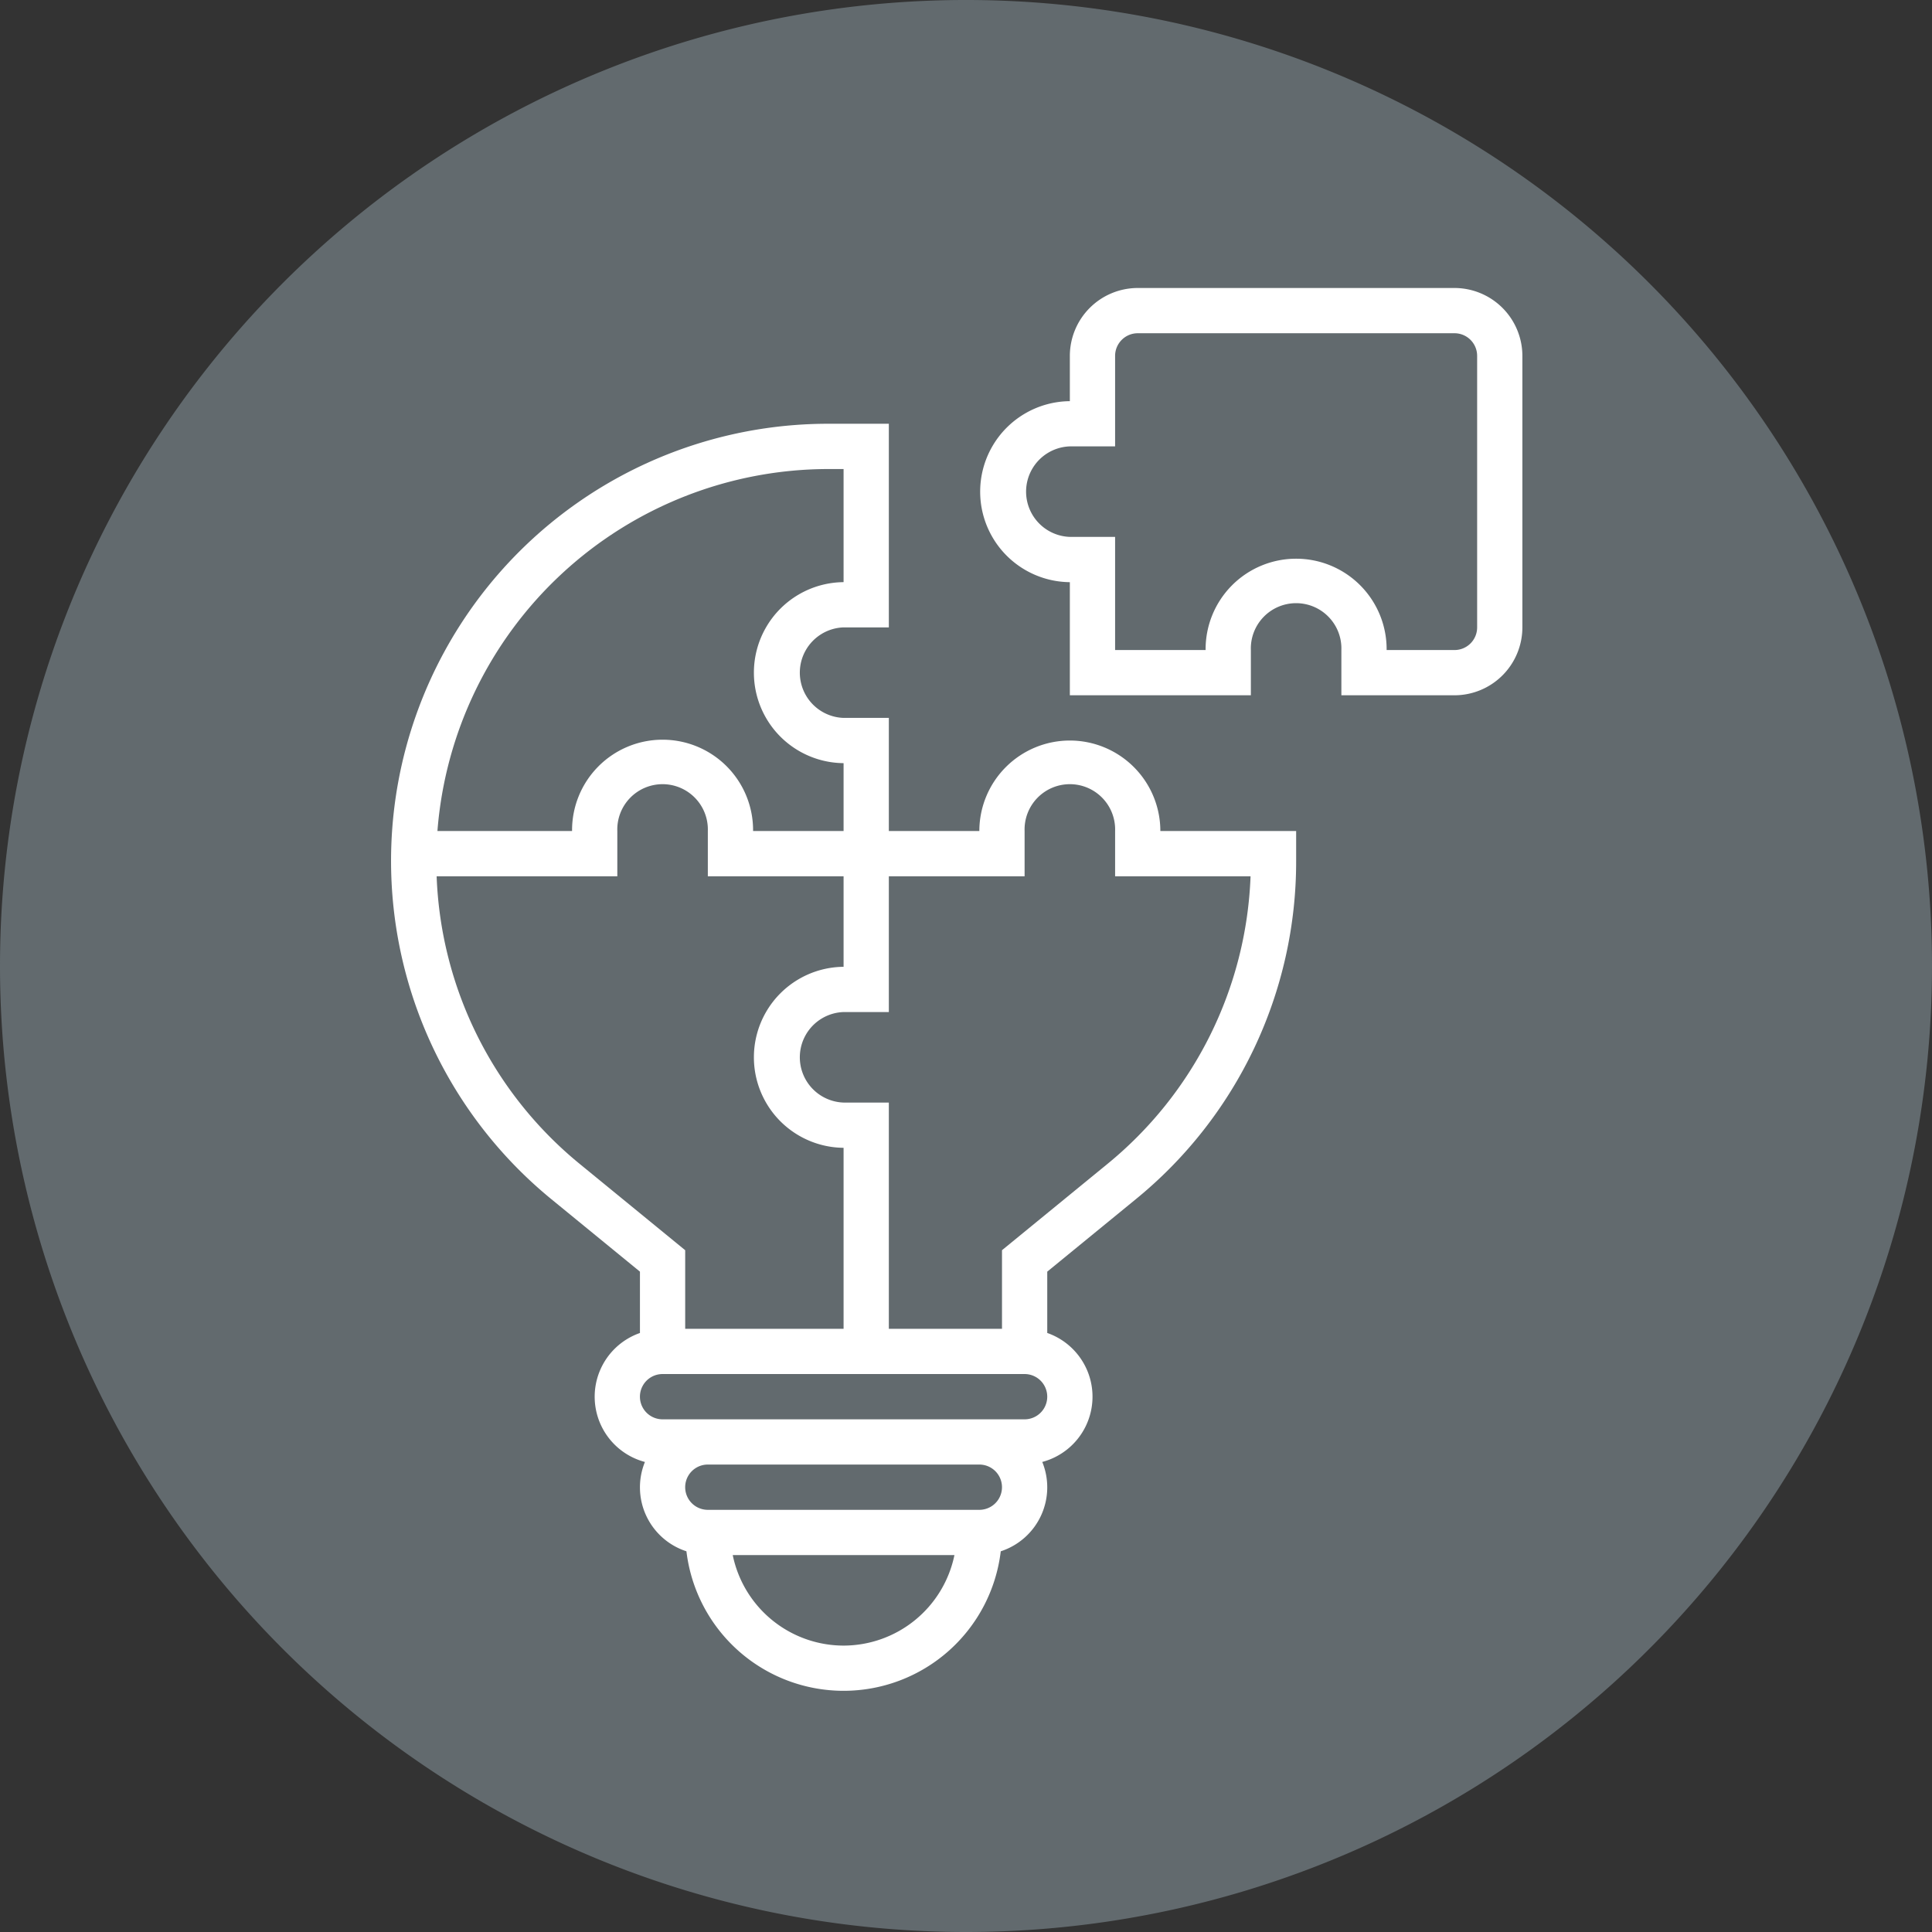
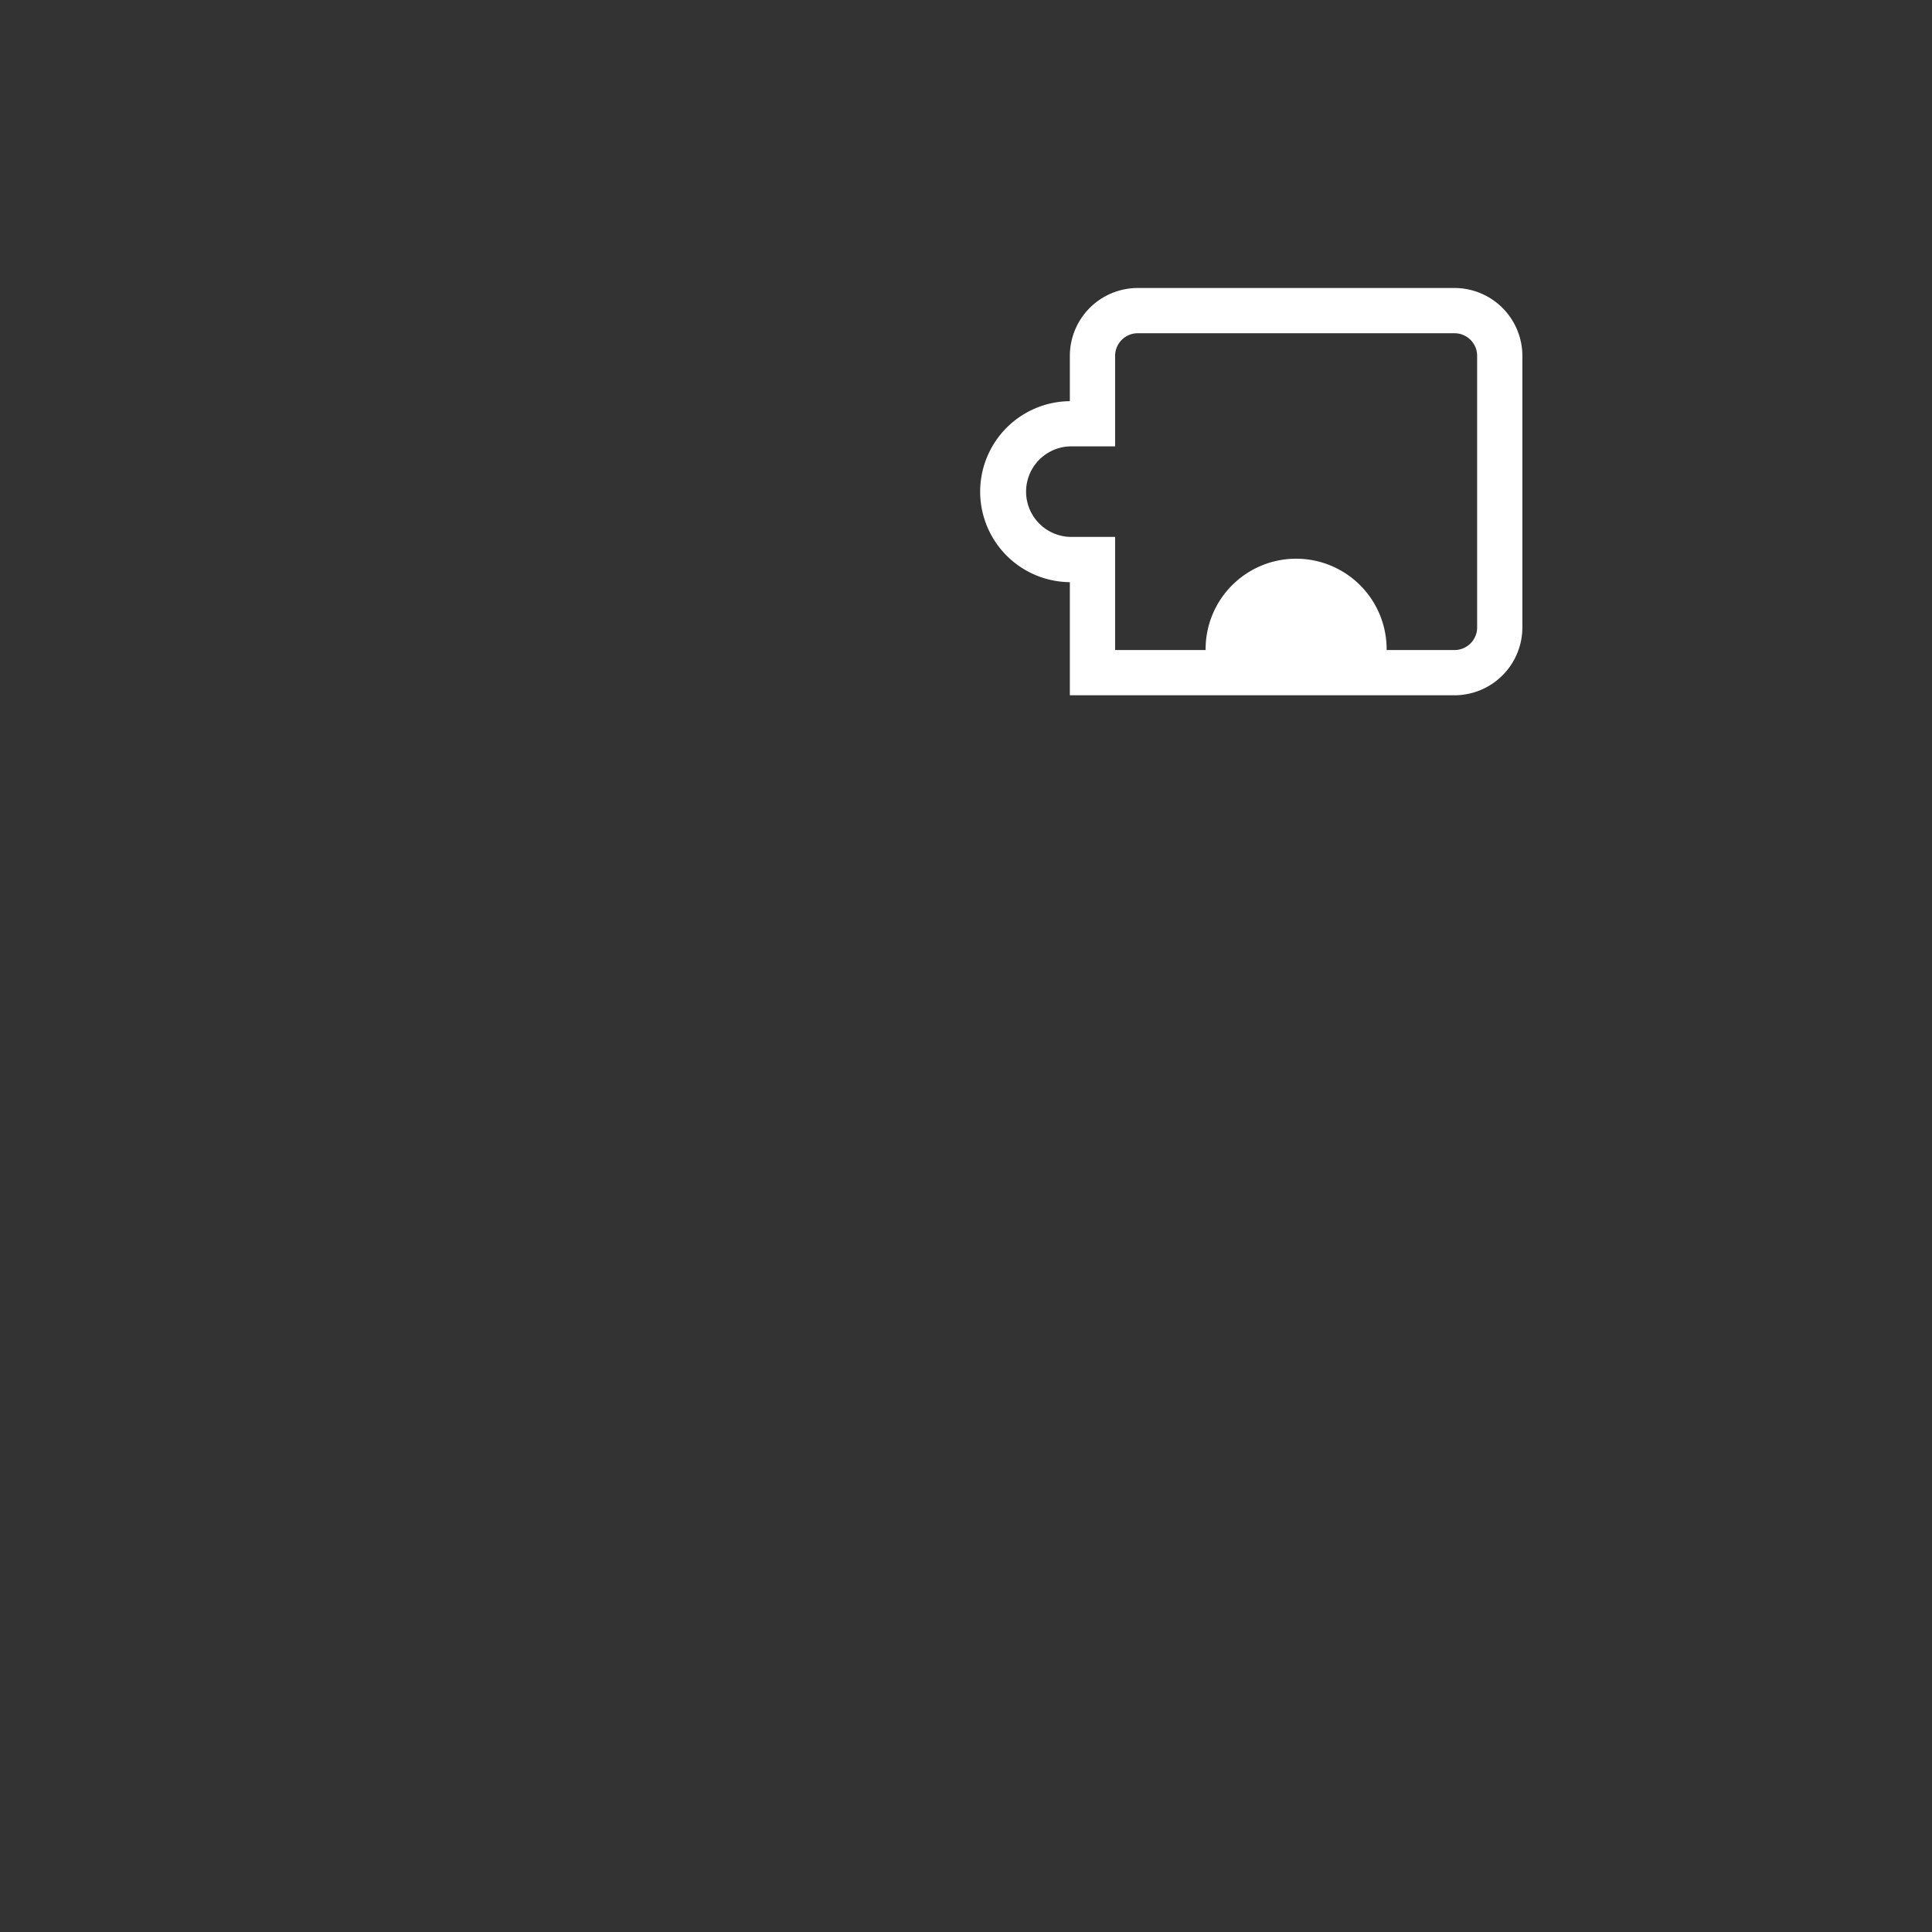
<svg xmlns="http://www.w3.org/2000/svg" width="256" height="256" viewBox="0 0 256 256">
  <rect x="0" y="0" width="256" height="256" fill="#333333" stroke="none" />
  <defs>
    <clipPath id="b">
      <rect width="256" height="256" />
    </clipPath>
  </defs>
  <g id="a" clip-path="url(#b)">
-     <path d="M0,128A128,128,0,1,1,128,256,128,128,0,0,1,0,128Z" transform="translate(0 0)" fill="#626a6e" fill-rule="evenodd" />
    <g transform="translate(51.816 38.161)">
-       <path d="M95.961,1H53.987a9.005,9.005,0,0,0-8.994,8.995v6a11.993,11.993,0,0,0,0,23.985V54.967H68.978v-6a6,6,0,1,1,11.993,0v6H95.961a9.005,9.005,0,0,0,8.994-8.995V9.995A9.005,9.005,0,0,0,95.961,1Zm3,44.973a3,3,0,0,1-3,3H86.967a11.993,11.993,0,1,0-23.985,0H50.989V33.98h-6a6,6,0,0,1,0-11.993h6V9.995a3,3,0,0,1,3-3H95.961a3,3,0,0,1,3,3Z" transform="translate(44.952 -1)" fill="#fff" />
-       <path d="M96.945,48.974A12,12,0,0,0,84.952,60.967H72.96V45.976h-6a6,6,0,0,1,0-11.993h6V7H64.921A57.921,57.921,0,0,0,28.245,109.75l11.735,9.6v8.128a8.943,8.943,0,0,0,.66,17.09,8.908,8.908,0,0,0,5.5,11.837,20.973,20.973,0,0,0,41.65,0,8.911,8.911,0,0,0,5.5-11.84,8.943,8.943,0,0,0,.66-17.09V119.35l11.735-9.6a57.7,57.7,0,0,0,21.245-44.826V60.967H108.937A12,12,0,0,0,96.945,48.974ZM64.921,13h2.042V27.987a11.993,11.993,0,0,0,0,23.985v8.995H54.971a11.993,11.993,0,1,0-23.985,0H13.146A51.994,51.994,0,0,1,64.921,13ZM32.041,105.109a51.7,51.7,0,0,1-19-38.146H36.982v-6a6,6,0,1,1,11.993,0v6H66.963V78.956a11.993,11.993,0,0,0,0,23.985v23.985H45.976V116.511ZM66.963,168.9a15.019,15.019,0,0,1-14.688-11.993H81.651A15.019,15.019,0,0,1,66.963,168.9Zm17.989-17.989H48.974a3,3,0,1,1,0-6H84.952a3,3,0,1,1,0,6Zm6-11.993H42.978a3,3,0,1,1,0-6H90.949a3,3,0,1,1,0,6Zm10.937-33.81-13.935,11.4v10.416H72.96V96.945h-6a6,6,0,0,1,0-11.993h6V66.963H90.949v-6a6,6,0,1,1,11.993,0v6h17.947A51.7,51.7,0,0,1,101.886,105.109Z" transform="translate(-7 10.989)" fill="#fff" />
+       <path d="M95.961,1H53.987a9.005,9.005,0,0,0-8.994,8.995v6a11.993,11.993,0,0,0,0,23.985V54.967H68.978v-6v6H95.961a9.005,9.005,0,0,0,8.994-8.995V9.995A9.005,9.005,0,0,0,95.961,1Zm3,44.973a3,3,0,0,1-3,3H86.967a11.993,11.993,0,1,0-23.985,0H50.989V33.98h-6a6,6,0,0,1,0-11.993h6V9.995a3,3,0,0,1,3-3H95.961a3,3,0,0,1,3,3Z" transform="translate(44.952 -1)" fill="#fff" />
    </g>
  </g>
</svg>